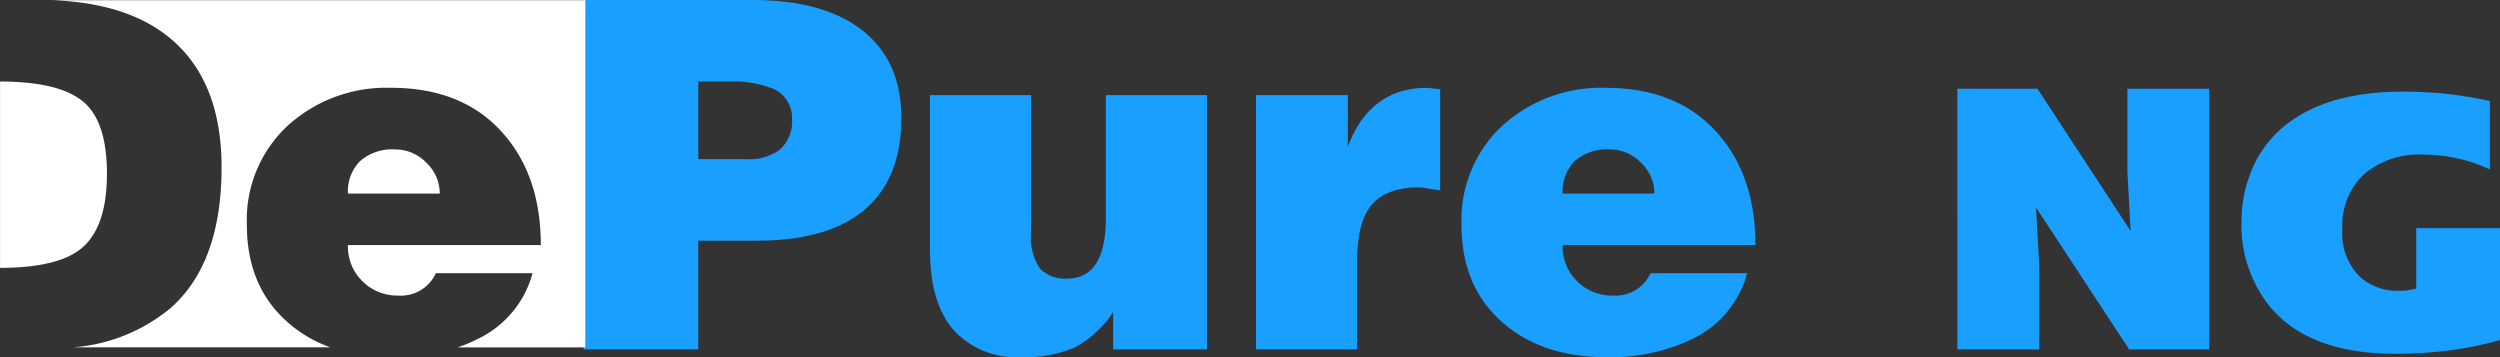
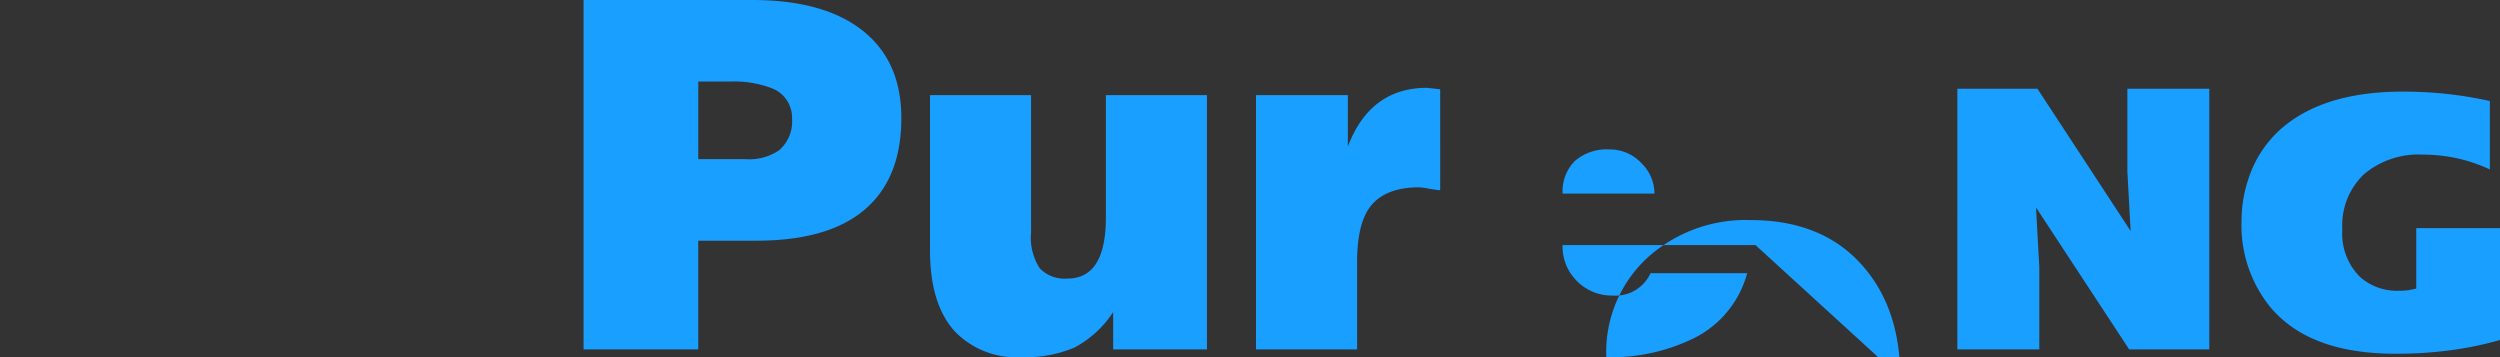
<svg xmlns="http://www.w3.org/2000/svg" id="лого_копия_4" data-name="лого копия 4" width="266" height="38" viewBox="0 0 266 38">
  <rect x="0" y="0" width="266" height="38" fill="#333333" stroke="none" />
-   <path id="Фигура_2" data-name="Фигура 2" d="M126.293,65.177h-12.2V28h17.939q7.806,0,11.942,3.408,3.928,3.252,3.928,9.139,0,6.248-3.67,9.553-3.876,3.51-11.786,3.511h-6.152V65.177h0Zm0-20.242h5.066a5.635,5.635,0,0,0,3.515-.929,4.046,4.046,0,0,0,1.4-3.408A3.35,3.35,0,0,0,134,37.345a11.153,11.153,0,0,0-4.24-.671h-3.463v8.262h0Zm54.126-6.816V65.177h-9.978V61.2a11.123,11.123,0,0,1-4.135,3.786A13.33,13.33,0,0,1,160.671,66a9.05,9.05,0,0,1-7.083-2.746q-2.636-2.892-2.636-8.631V38.12h10.753V52.733a5.962,5.962,0,0,0,.93,3.821,3.681,3.681,0,0,0,2.947,1.084q4.083,0,4.084-6.506V38.12h10.753Zm5.221,27.057V38.12h9.77v5.473q2.379-6.248,8.427-6.248l1.4,0.155V48.241q-0.568-.051-1.293-0.181a7.108,7.108,0,0,0-.93-0.13q-3.412,0-5.015,1.808t-1.6,6.093v9.347H185.64Zm53.143-11.1H218.26a5.145,5.145,0,0,0,1.551,3.855,5.209,5.209,0,0,0,3.773,1.515,4.092,4.092,0,0,0,4.033-2.375H237.9a10.884,10.884,0,0,1-5.789,6.971,19.956,19.956,0,0,1-9.2,1.962q-6.771,0-10.959-3.623-4.446-3.821-4.446-10.448a13.663,13.663,0,0,1,4.368-10.577,15.609,15.609,0,0,1,10.986-4.011q7.445,0,11.683,4.6t4.239,12.134h0ZM218.26,48.6h9.771a4.5,4.5,0,0,0-1.423-3.279,4.564,4.564,0,0,0-3.334-1.42,5.169,5.169,0,0,0-3.722,1.239A4.568,4.568,0,0,0,218.26,48.6h0ZM268.785,37.44L278.7,52.58l-0.347-6.319V37.44h8.716V65.177h-8.524l-9.912-15.1,0.347,6.318v8.784h-8.717V37.44h8.524ZM318,64.176a36.8,36.8,0,0,1-5.033,1.059,43.141,43.141,0,0,1-6.152.4q-9.065,0-13.23-4.931A13.794,13.794,0,0,1,290.5,51.5a13.965,13.965,0,0,1,.771-4.584,12.018,12.018,0,0,1,4.552-6.086q4.4-3.083,11.84-3.082,2.2,0,4.378.212a43.856,43.856,0,0,1,4.879.789v7.282a16.57,16.57,0,0,0-2.584-.964,17.078,17.078,0,0,0-4.551-.616,9,9,0,0,0-6.249,2.08,7.516,7.516,0,0,0-2.314,5.895,6.506,6.506,0,0,0,1.89,5.046,5.92,5.92,0,0,0,4.127,1.464,6.645,6.645,0,0,0,.984-0.058q0.366-.058.867-0.173V52.271H318v11.9h0Z" transform="translate(-52 -28)" fill-rule="evenodd" fill="#199fff" />
-   <path id="Фигура_2_копия_2" data-name="Фигура 2 копия 2" d="M57.428,28.021h56.849v36.94H100.686a15.928,15.928,0,0,0,2.189-.919,10.884,10.884,0,0,0,5.789-6.971H98.377a4.09,4.09,0,0,1-4.032,2.375,5.21,5.21,0,0,1-3.774-1.515,5.145,5.145,0,0,1-1.551-3.855h20.523q0-7.538-4.239-12.134t-11.683-4.6a15.606,15.606,0,0,0-10.986,4.011,13.663,13.663,0,0,0-4.368,10.577q0,6.622,4.446,10.448a13.931,13.931,0,0,0,4.436,2.581H59.767A18.409,18.409,0,0,0,70.2,60.736q5.376-4.8,5.376-14.923,0-8.985-5.221-13.529-4.566-3.985-12.93-4.264h0Zm5.951,18.464q0-5.628-2.585-7.719t-8.788-2.091V56.5q6.462,0,8.917-2.3t2.456-7.72h0ZM89.02,48.6h9.771a4.5,4.5,0,0,0-1.422-3.279,4.568,4.568,0,0,0-3.334-1.42,5.169,5.169,0,0,0-3.722,1.239A4.566,4.566,0,0,0,89.02,48.6h0Z" transform="translate(-52 -28)" fill="#fff" fill-rule="evenodd" />
+   <path id="Фигура_2" data-name="Фигура 2" d="M126.293,65.177h-12.2V28h17.939q7.806,0,11.942,3.408,3.928,3.252,3.928,9.139,0,6.248-3.67,9.553-3.876,3.51-11.786,3.511h-6.152V65.177h0Zm0-20.242h5.066a5.635,5.635,0,0,0,3.515-.929,4.046,4.046,0,0,0,1.4-3.408A3.35,3.35,0,0,0,134,37.345a11.153,11.153,0,0,0-4.24-.671h-3.463v8.262h0Zm54.126-6.816V65.177h-9.978V61.2a11.123,11.123,0,0,1-4.135,3.786A13.33,13.33,0,0,1,160.671,66a9.05,9.05,0,0,1-7.083-2.746q-2.636-2.892-2.636-8.631V38.12h10.753V52.733a5.962,5.962,0,0,0,.93,3.821,3.681,3.681,0,0,0,2.947,1.084q4.083,0,4.084-6.506V38.12h10.753Zm5.221,27.057V38.12h9.77v5.473q2.379-6.248,8.427-6.248l1.4,0.155V48.241q-0.568-.051-1.293-0.181a7.108,7.108,0,0,0-.93-0.13q-3.412,0-5.015,1.808t-1.6,6.093v9.347H185.64Zm53.143-11.1H218.26a5.145,5.145,0,0,0,1.551,3.855,5.209,5.209,0,0,0,3.773,1.515,4.092,4.092,0,0,0,4.033-2.375H237.9a10.884,10.884,0,0,1-5.789,6.971,19.956,19.956,0,0,1-9.2,1.962a13.663,13.663,0,0,1,4.368-10.577,15.609,15.609,0,0,1,10.986-4.011q7.445,0,11.683,4.6t4.239,12.134h0ZM218.26,48.6h9.771a4.5,4.5,0,0,0-1.423-3.279,4.564,4.564,0,0,0-3.334-1.42,5.169,5.169,0,0,0-3.722,1.239A4.568,4.568,0,0,0,218.26,48.6h0ZM268.785,37.44L278.7,52.58l-0.347-6.319V37.44h8.716V65.177h-8.524l-9.912-15.1,0.347,6.318v8.784h-8.717V37.44h8.524ZM318,64.176a36.8,36.8,0,0,1-5.033,1.059,43.141,43.141,0,0,1-6.152.4q-9.065,0-13.23-4.931A13.794,13.794,0,0,1,290.5,51.5a13.965,13.965,0,0,1,.771-4.584,12.018,12.018,0,0,1,4.552-6.086q4.4-3.083,11.84-3.082,2.2,0,4.378.212a43.856,43.856,0,0,1,4.879.789v7.282a16.57,16.57,0,0,0-2.584-.964,17.078,17.078,0,0,0-4.551-.616,9,9,0,0,0-6.249,2.08,7.516,7.516,0,0,0-2.314,5.895,6.506,6.506,0,0,0,1.89,5.046,5.92,5.92,0,0,0,4.127,1.464,6.645,6.645,0,0,0,.984-0.058q0.366-.058.867-0.173V52.271H318v11.9h0Z" transform="translate(-52 -28)" fill-rule="evenodd" fill="#199fff" />
</svg>